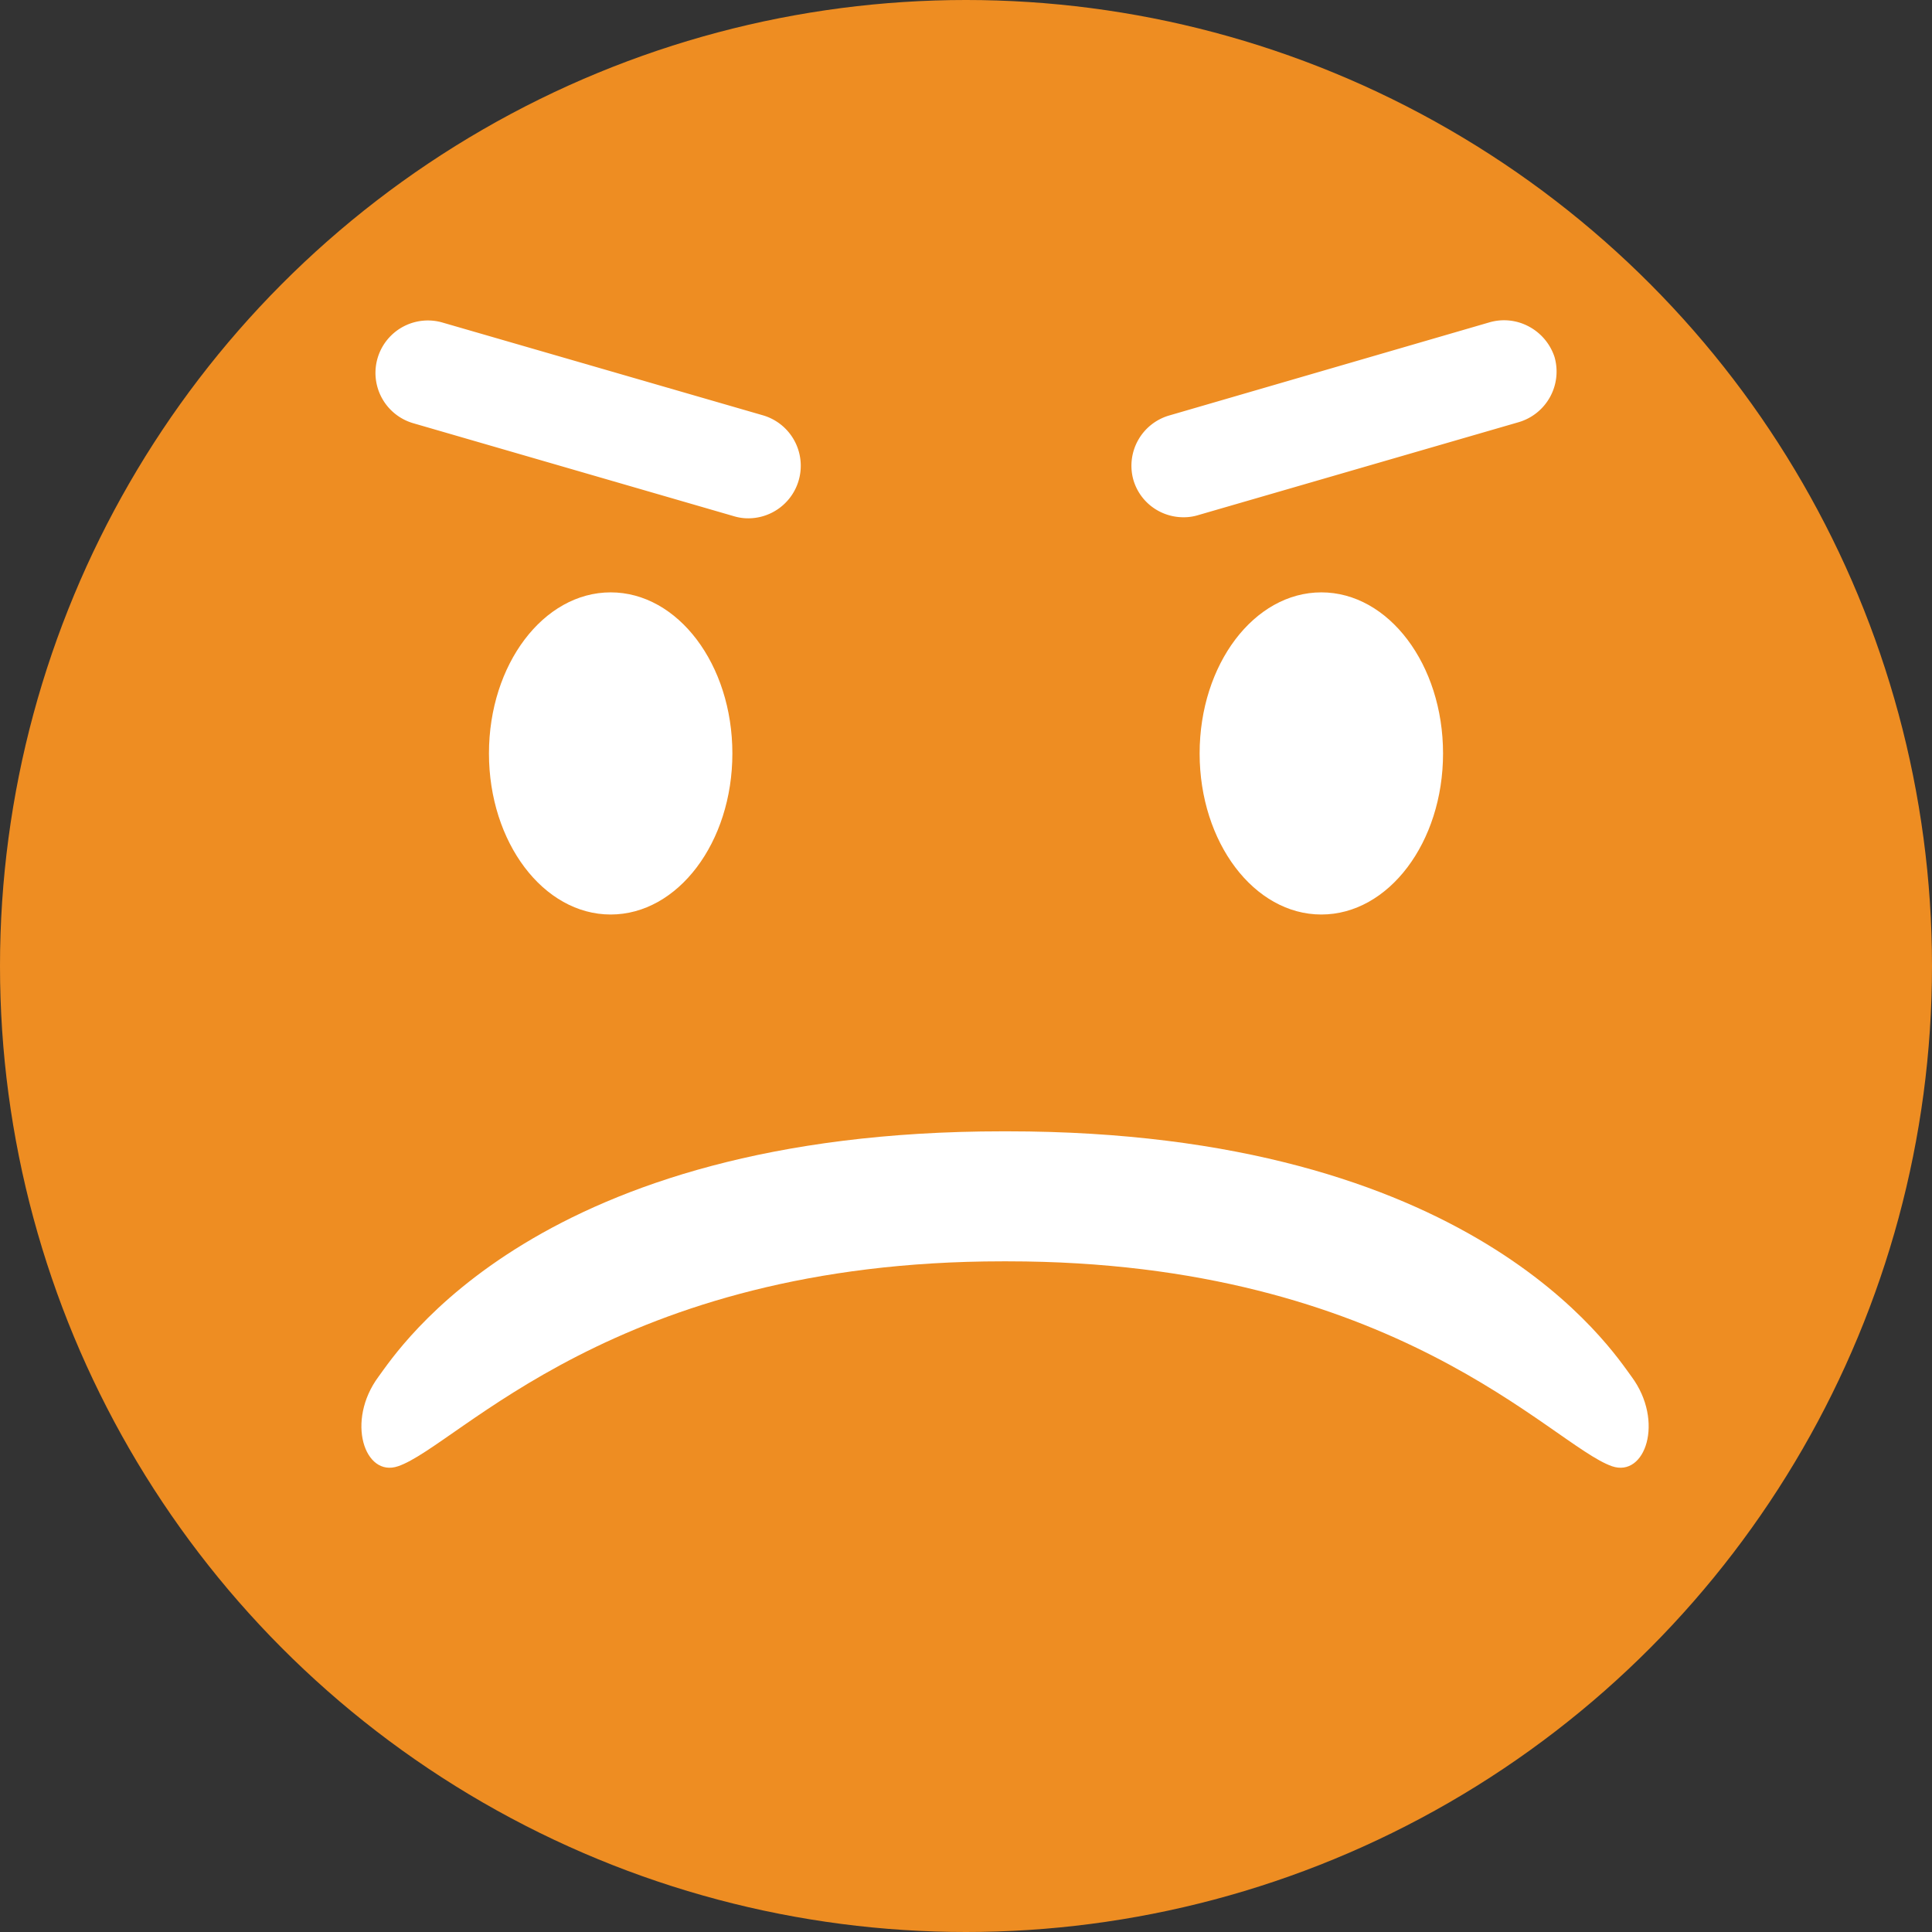
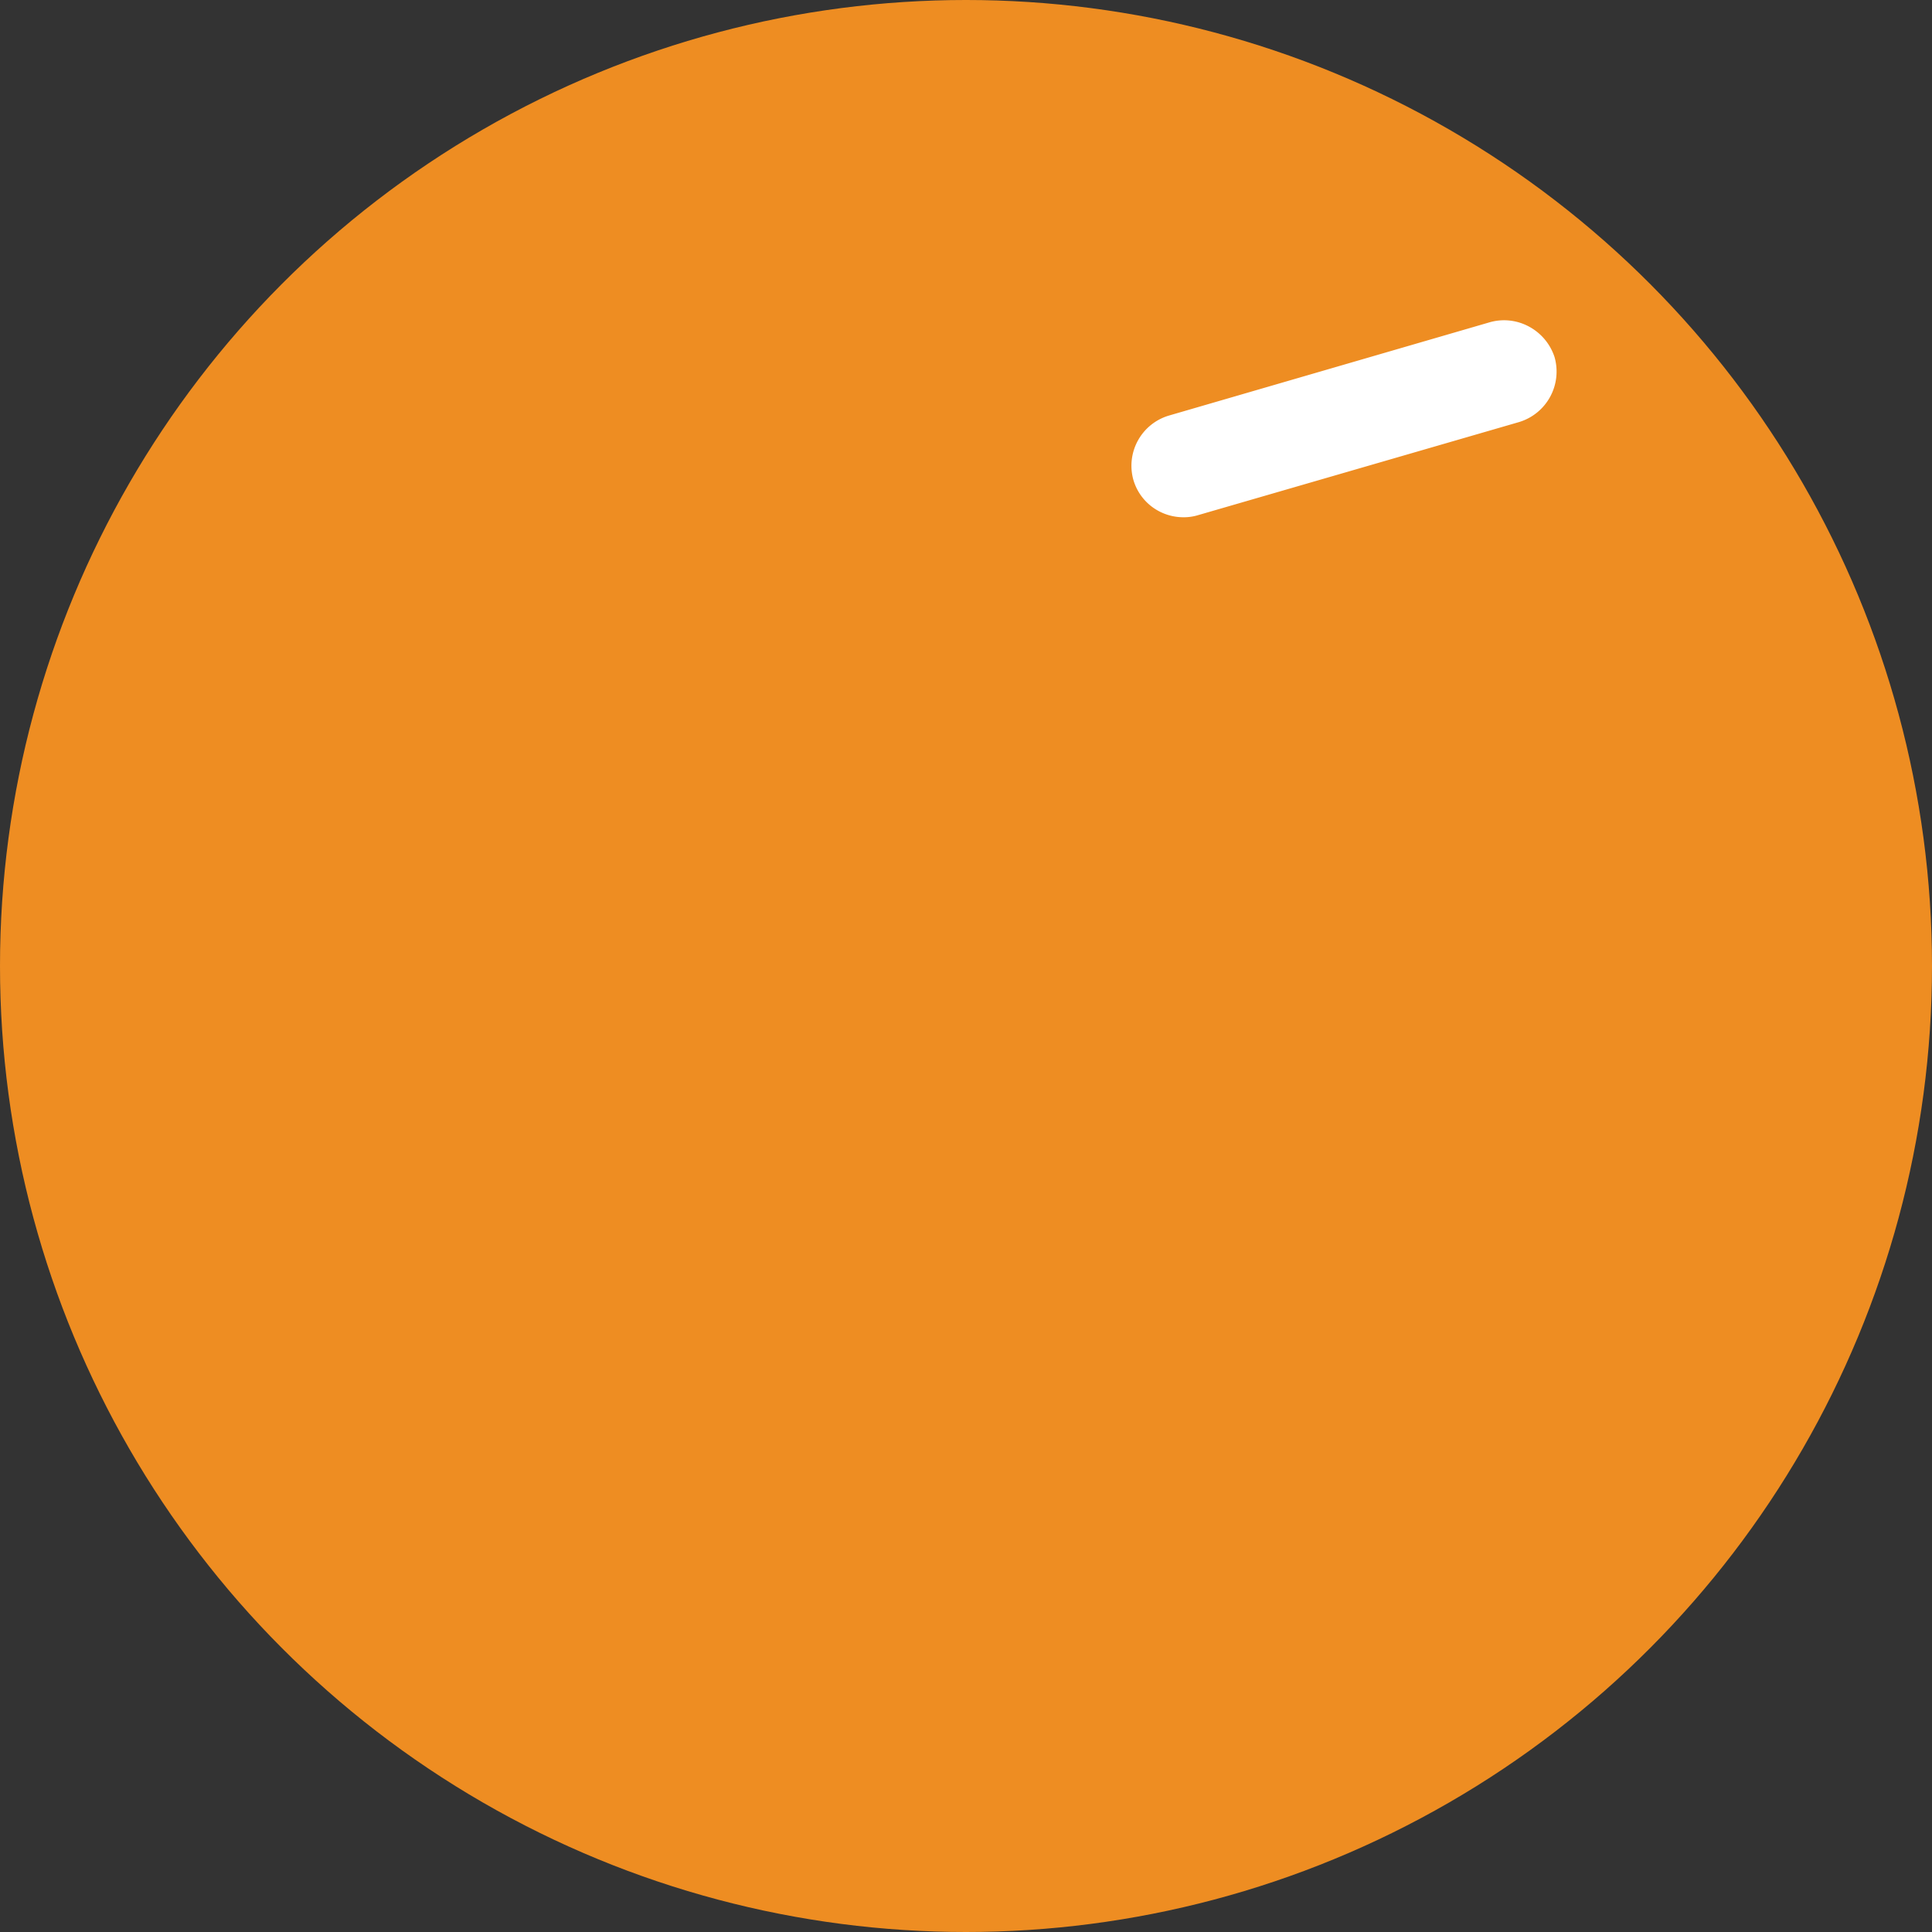
<svg xmlns="http://www.w3.org/2000/svg" viewBox="0 0 90.8 90.8">
  <rect x="0" y="0" width="90.8" height="90.8" fill="#333333" stroke="none" />
  <defs>
    <style>.cls-1{fill:#ee8d22;}.cls-2{fill:#fff;}</style>
  </defs>
  <title>Asset 2</title>
  <g id="Layer_2" data-name="Layer 2">
    <g id="Layer_1-2" data-name="Layer 1">
      <circle class="cls-1" cx="45.4" cy="45.4" r="45.4" />
-       <ellipse class="cls-2" cx="28.7" cy="35.41" rx="5.72" ry="7.57" />
-       <ellipse class="cls-2" cx="62.1" cy="35.41" rx="5.72" ry="7.57" />
-       <path class="cls-2" d="M47.12,59.28c-18.25,0-25.56,8.66-28.41,9.63-1.57.54-2.47-2.12-.92-4.21.93-1.25,7.46-11.53,29.33-11.53h.23c21.87,0,28.4,10.28,29.33,11.53,1.55,2.09.65,4.75-.92,4.21-2.85-1-10.16-9.63-28.41-9.63Z" />
-       <path class="cls-2" d="M35.86,19.52,20.8,15.16a2.46,2.46,0,1,0-1.38,4.73l15.07,4.37a2.33,2.33,0,0,0,.68.1,2.47,2.47,0,0,0,.69-4.84Z" />
      <path class="cls-2" d="M71.88,15.36A2.46,2.46,0,0,0,70,15.15L54.94,19.53a2.46,2.46,0,0,0-1.68,3,2.43,2.43,0,0,0,1.18,1.48,2.46,2.46,0,0,0,1.18.3,2.3,2.3,0,0,0,.69-.1l15.07-4.37a2.48,2.48,0,0,0,1.68-3.06A2.51,2.51,0,0,0,71.88,15.36Z" />
    </g>
  </g>
</svg>